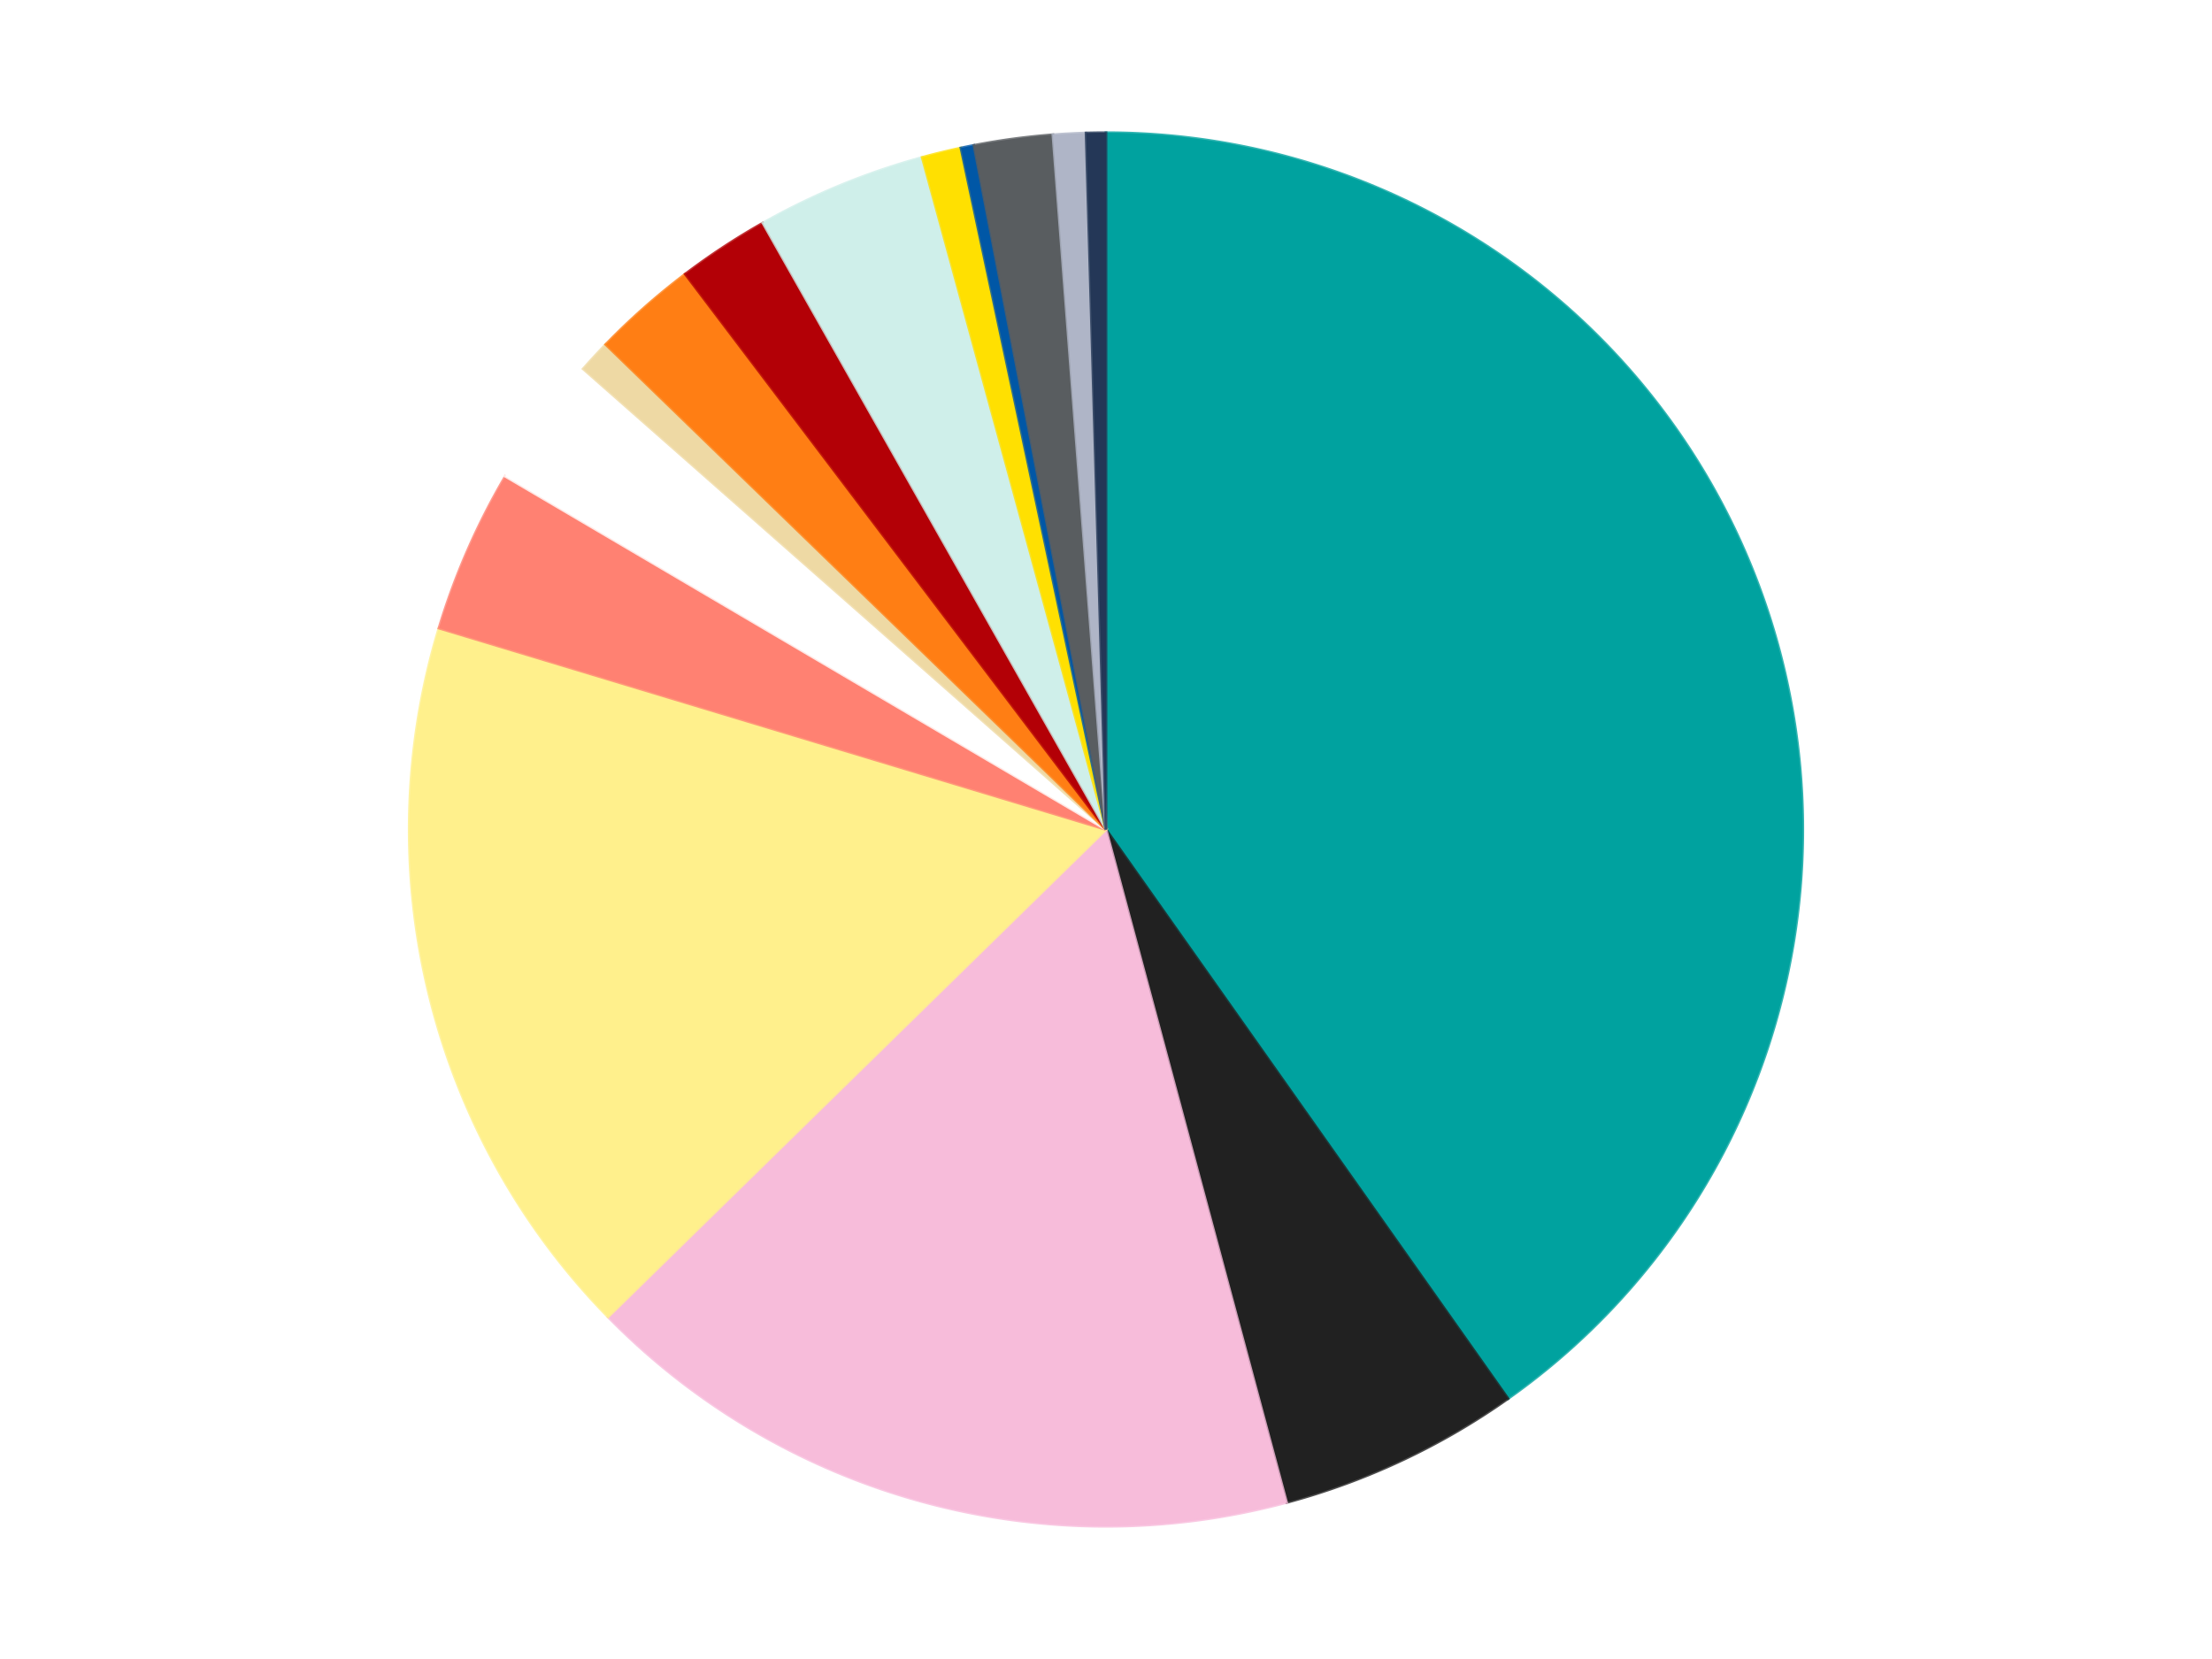
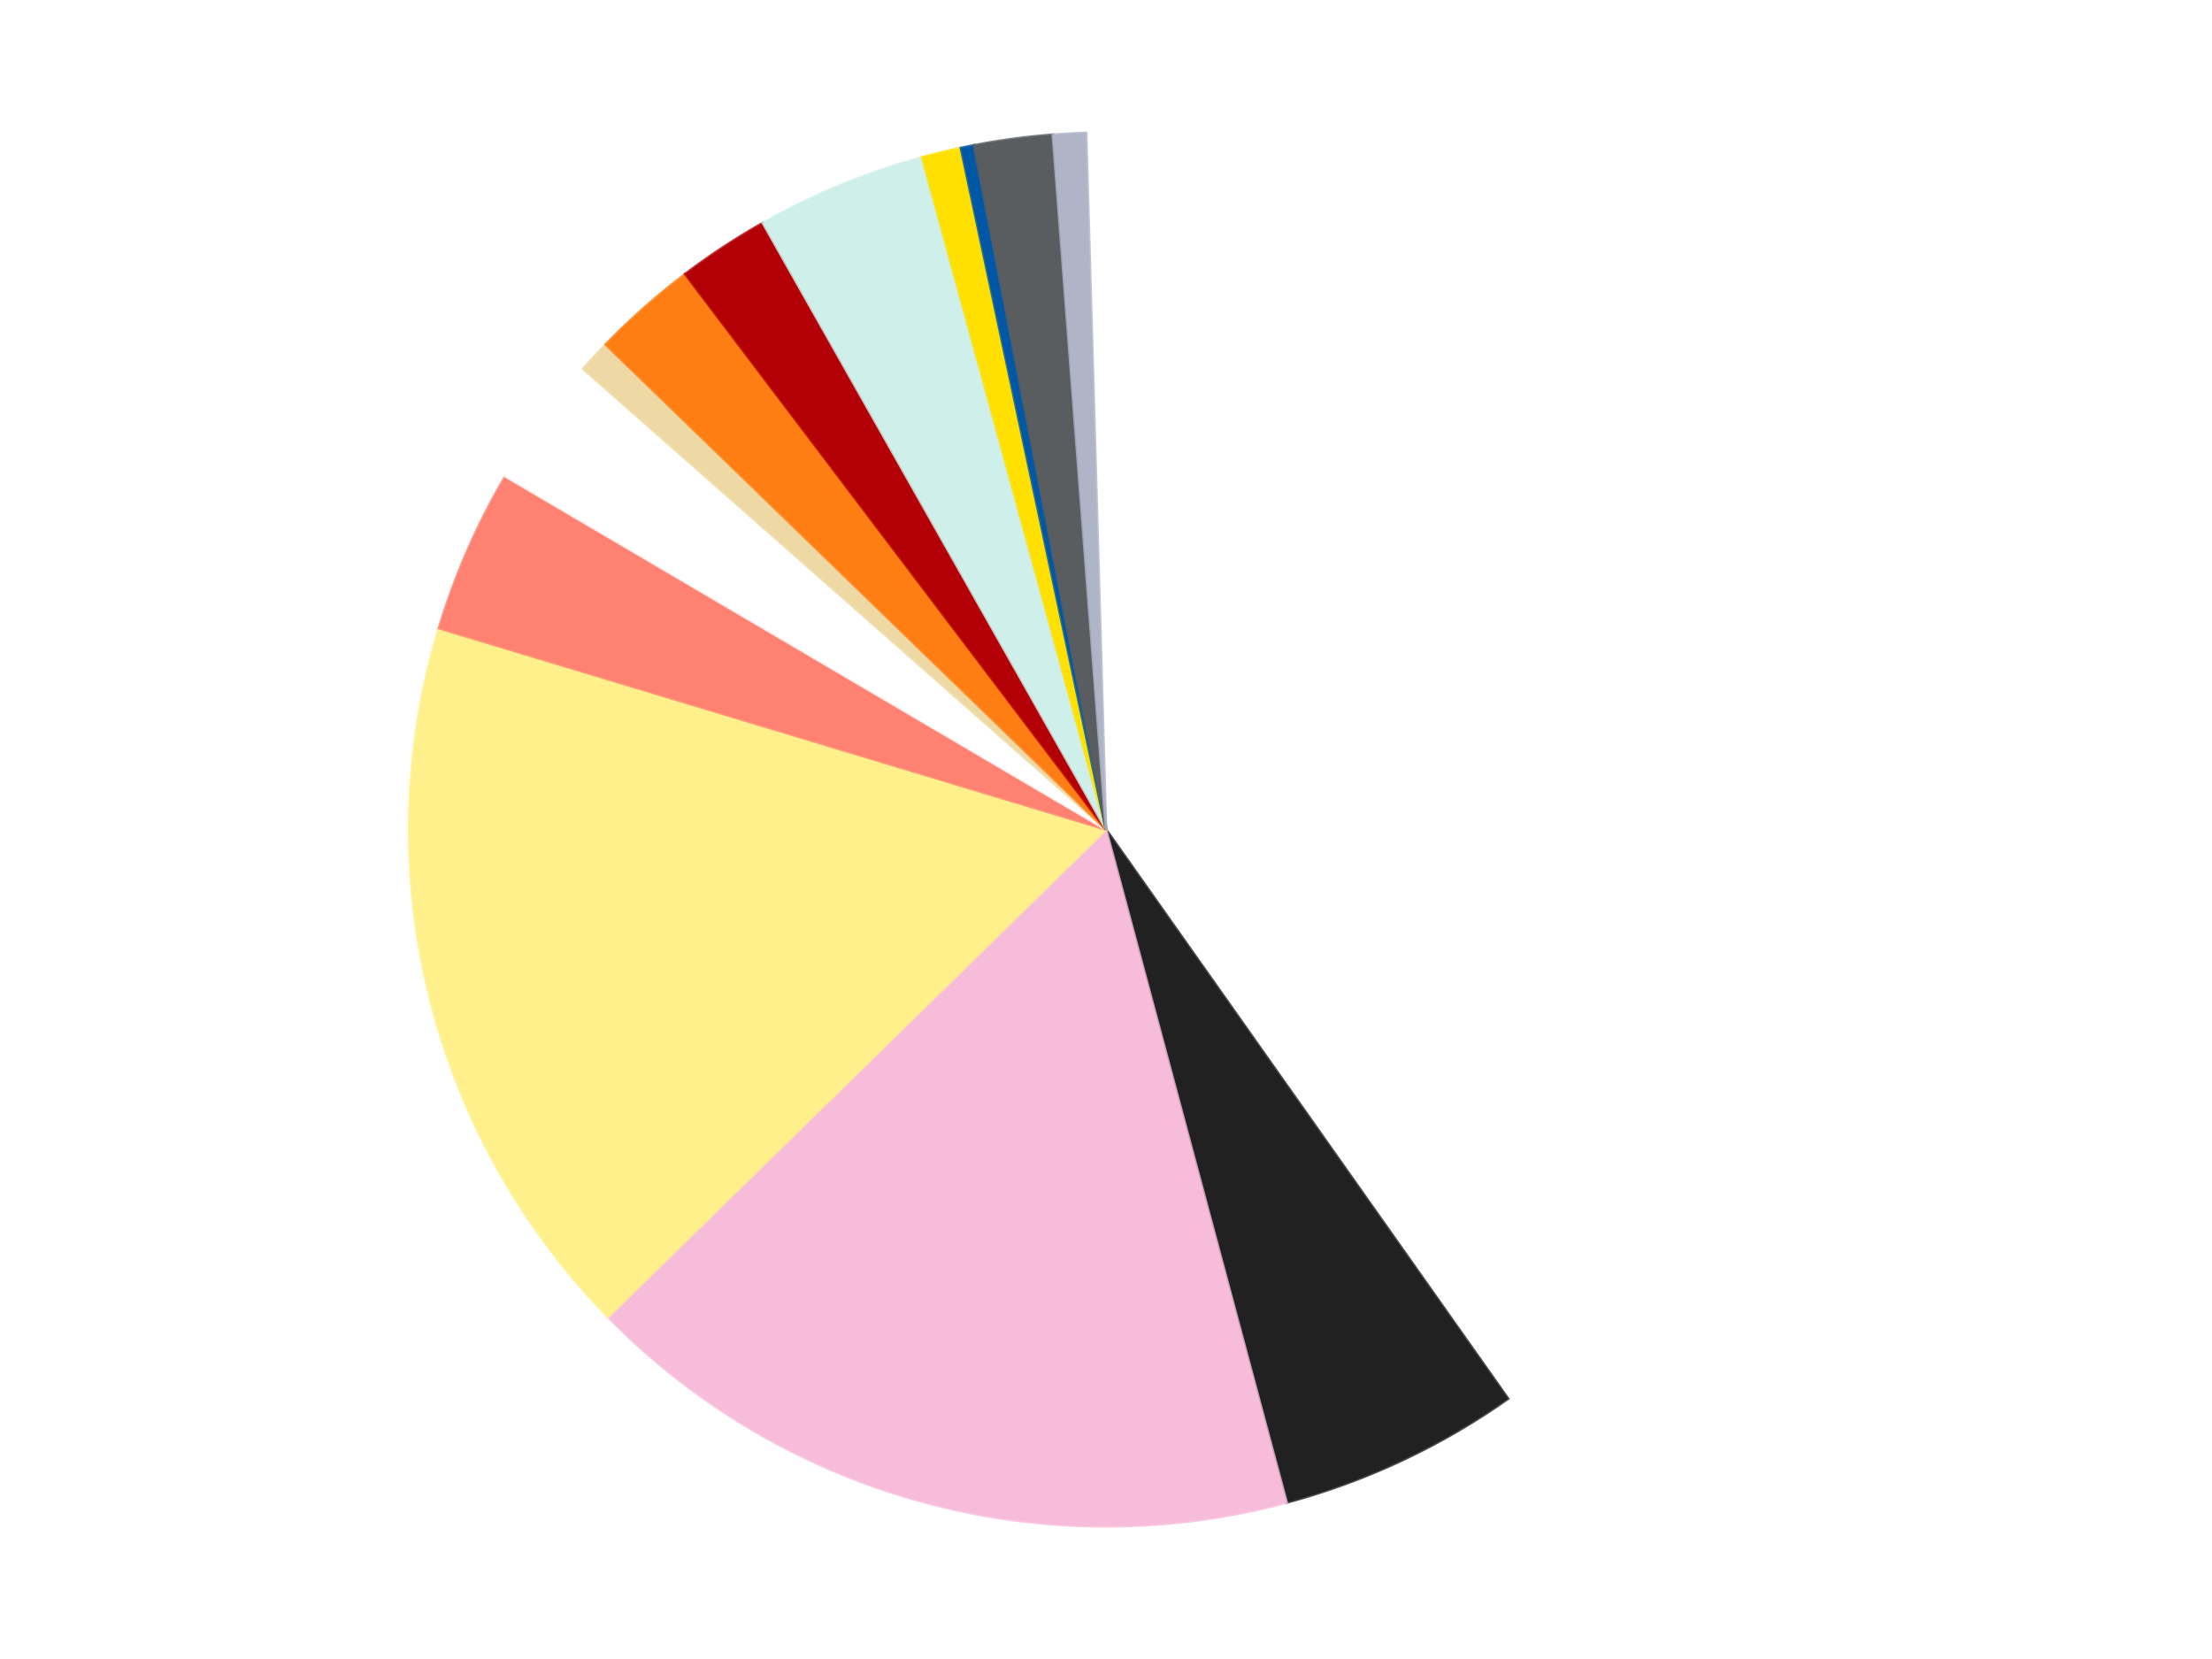
<svg xmlns="http://www.w3.org/2000/svg" xmlns:xlink="http://www.w3.org/1999/xlink" id="chart-c0b47d69-52c4-411d-aa0f-d0d5b99339f4" class="pygal-chart" viewBox="0 0 800 600">
  <defs>
    <style type="text/css">#chart-c0b47d69-52c4-411d-aa0f-d0d5b99339f4{-webkit-user-select:none;-webkit-font-smoothing:antialiased;font-family:Consolas,"Liberation Mono",Menlo,Courier,monospace}#chart-c0b47d69-52c4-411d-aa0f-d0d5b99339f4 .title{font-family:Consolas,"Liberation Mono",Menlo,Courier,monospace;font-size:16px}#chart-c0b47d69-52c4-411d-aa0f-d0d5b99339f4 .legends .legend text{font-family:Consolas,"Liberation Mono",Menlo,Courier,monospace;font-size:14px}#chart-c0b47d69-52c4-411d-aa0f-d0d5b99339f4 .axis text{font-family:Consolas,"Liberation Mono",Menlo,Courier,monospace;font-size:10px}#chart-c0b47d69-52c4-411d-aa0f-d0d5b99339f4 .axis text.major{font-family:Consolas,"Liberation Mono",Menlo,Courier,monospace;font-size:10px}#chart-c0b47d69-52c4-411d-aa0f-d0d5b99339f4 .text-overlay text.value{font-family:Consolas,"Liberation Mono",Menlo,Courier,monospace;font-size:16px}#chart-c0b47d69-52c4-411d-aa0f-d0d5b99339f4 .text-overlay text.label{font-family:Consolas,"Liberation Mono",Menlo,Courier,monospace;font-size:10px}#chart-c0b47d69-52c4-411d-aa0f-d0d5b99339f4 .tooltip{font-family:Consolas,"Liberation Mono",Menlo,Courier,monospace;font-size:14px}#chart-c0b47d69-52c4-411d-aa0f-d0d5b99339f4 text.no_data{font-family:Consolas,"Liberation Mono",Menlo,Courier,monospace;font-size:64px}
#chart-c0b47d69-52c4-411d-aa0f-d0d5b99339f4{background-color:transparent}#chart-c0b47d69-52c4-411d-aa0f-d0d5b99339f4 path,#chart-c0b47d69-52c4-411d-aa0f-d0d5b99339f4 line,#chart-c0b47d69-52c4-411d-aa0f-d0d5b99339f4 rect,#chart-c0b47d69-52c4-411d-aa0f-d0d5b99339f4 circle{-webkit-transition:150ms;-moz-transition:150ms;transition:150ms}#chart-c0b47d69-52c4-411d-aa0f-d0d5b99339f4 .graph &gt; .background{fill:transparent}#chart-c0b47d69-52c4-411d-aa0f-d0d5b99339f4 .plot &gt; .background{fill:transparent}#chart-c0b47d69-52c4-411d-aa0f-d0d5b99339f4 .graph{fill:rgba(0,0,0,.87)}#chart-c0b47d69-52c4-411d-aa0f-d0d5b99339f4 text.no_data{fill:rgba(0,0,0,1)}#chart-c0b47d69-52c4-411d-aa0f-d0d5b99339f4 .title{fill:rgba(0,0,0,1)}#chart-c0b47d69-52c4-411d-aa0f-d0d5b99339f4 .legends .legend text{fill:rgba(0,0,0,.87)}#chart-c0b47d69-52c4-411d-aa0f-d0d5b99339f4 .legends .legend:hover text{fill:rgba(0,0,0,1)}#chart-c0b47d69-52c4-411d-aa0f-d0d5b99339f4 .axis .line{stroke:rgba(0,0,0,1)}#chart-c0b47d69-52c4-411d-aa0f-d0d5b99339f4 .axis .guide.line{stroke:rgba(0,0,0,.54)}#chart-c0b47d69-52c4-411d-aa0f-d0d5b99339f4 .axis .major.line{stroke:rgba(0,0,0,.87)}#chart-c0b47d69-52c4-411d-aa0f-d0d5b99339f4 .axis text.major{fill:rgba(0,0,0,1)}#chart-c0b47d69-52c4-411d-aa0f-d0d5b99339f4 .axis.y .guides:hover .guide.line,#chart-c0b47d69-52c4-411d-aa0f-d0d5b99339f4 .line-graph .axis.x .guides:hover .guide.line,#chart-c0b47d69-52c4-411d-aa0f-d0d5b99339f4 .stackedline-graph .axis.x .guides:hover .guide.line,#chart-c0b47d69-52c4-411d-aa0f-d0d5b99339f4 .xy-graph .axis.x .guides:hover .guide.line{stroke:rgba(0,0,0,1)}#chart-c0b47d69-52c4-411d-aa0f-d0d5b99339f4 .axis .guides:hover text{fill:rgba(0,0,0,1)}#chart-c0b47d69-52c4-411d-aa0f-d0d5b99339f4 .reactive{fill-opacity:1.0;stroke-opacity:.8;stroke-width:1}#chart-c0b47d69-52c4-411d-aa0f-d0d5b99339f4 .ci{stroke:rgba(0,0,0,.87)}#chart-c0b47d69-52c4-411d-aa0f-d0d5b99339f4 .reactive.active,#chart-c0b47d69-52c4-411d-aa0f-d0d5b99339f4 .active .reactive{fill-opacity:0.6;stroke-opacity:.9;stroke-width:4}#chart-c0b47d69-52c4-411d-aa0f-d0d5b99339f4 .ci .reactive.active{stroke-width:1.5}#chart-c0b47d69-52c4-411d-aa0f-d0d5b99339f4 .series text{fill:rgba(0,0,0,1)}#chart-c0b47d69-52c4-411d-aa0f-d0d5b99339f4 .tooltip rect{fill:transparent;stroke:rgba(0,0,0,1);-webkit-transition:opacity 150ms;-moz-transition:opacity 150ms;transition:opacity 150ms}#chart-c0b47d69-52c4-411d-aa0f-d0d5b99339f4 .tooltip .label{fill:rgba(0,0,0,.87)}#chart-c0b47d69-52c4-411d-aa0f-d0d5b99339f4 .tooltip .label{fill:rgba(0,0,0,.87)}#chart-c0b47d69-52c4-411d-aa0f-d0d5b99339f4 .tooltip .legend{font-size:.8em;fill:rgba(0,0,0,.54)}#chart-c0b47d69-52c4-411d-aa0f-d0d5b99339f4 .tooltip .x_label{font-size:.6em;fill:rgba(0,0,0,1)}#chart-c0b47d69-52c4-411d-aa0f-d0d5b99339f4 .tooltip .xlink{font-size:.5em;text-decoration:underline}#chart-c0b47d69-52c4-411d-aa0f-d0d5b99339f4 .tooltip .value{font-size:1.5em}#chart-c0b47d69-52c4-411d-aa0f-d0d5b99339f4 .bound{font-size:.5em}#chart-c0b47d69-52c4-411d-aa0f-d0d5b99339f4 .max-value{font-size:.75em;fill:rgba(0,0,0,.54)}#chart-c0b47d69-52c4-411d-aa0f-d0d5b99339f4 .map-element{fill:transparent;stroke:rgba(0,0,0,.54) !important}#chart-c0b47d69-52c4-411d-aa0f-d0d5b99339f4 .map-element .reactive{fill-opacity:inherit;stroke-opacity:inherit}#chart-c0b47d69-52c4-411d-aa0f-d0d5b99339f4 .color-0,#chart-c0b47d69-52c4-411d-aa0f-d0d5b99339f4 .color-0 a:visited{stroke:#F44336;fill:#F44336}#chart-c0b47d69-52c4-411d-aa0f-d0d5b99339f4 .color-1,#chart-c0b47d69-52c4-411d-aa0f-d0d5b99339f4 .color-1 a:visited{stroke:#3F51B5;fill:#3F51B5}#chart-c0b47d69-52c4-411d-aa0f-d0d5b99339f4 .color-2,#chart-c0b47d69-52c4-411d-aa0f-d0d5b99339f4 .color-2 a:visited{stroke:#009688;fill:#009688}#chart-c0b47d69-52c4-411d-aa0f-d0d5b99339f4 .color-3,#chart-c0b47d69-52c4-411d-aa0f-d0d5b99339f4 .color-3 a:visited{stroke:#FFC107;fill:#FFC107}#chart-c0b47d69-52c4-411d-aa0f-d0d5b99339f4 .color-4,#chart-c0b47d69-52c4-411d-aa0f-d0d5b99339f4 .color-4 a:visited{stroke:#FF5722;fill:#FF5722}#chart-c0b47d69-52c4-411d-aa0f-d0d5b99339f4 .color-5,#chart-c0b47d69-52c4-411d-aa0f-d0d5b99339f4 .color-5 a:visited{stroke:#9C27B0;fill:#9C27B0}#chart-c0b47d69-52c4-411d-aa0f-d0d5b99339f4 .color-6,#chart-c0b47d69-52c4-411d-aa0f-d0d5b99339f4 .color-6 a:visited{stroke:#03A9F4;fill:#03A9F4}#chart-c0b47d69-52c4-411d-aa0f-d0d5b99339f4 .color-7,#chart-c0b47d69-52c4-411d-aa0f-d0d5b99339f4 .color-7 a:visited{stroke:#8BC34A;fill:#8BC34A}#chart-c0b47d69-52c4-411d-aa0f-d0d5b99339f4 .color-8,#chart-c0b47d69-52c4-411d-aa0f-d0d5b99339f4 .color-8 a:visited{stroke:#FF9800;fill:#FF9800}#chart-c0b47d69-52c4-411d-aa0f-d0d5b99339f4 .color-9,#chart-c0b47d69-52c4-411d-aa0f-d0d5b99339f4 .color-9 a:visited{stroke:#E91E63;fill:#E91E63}#chart-c0b47d69-52c4-411d-aa0f-d0d5b99339f4 .color-10,#chart-c0b47d69-52c4-411d-aa0f-d0d5b99339f4 .color-10 a:visited{stroke:#2196F3;fill:#2196F3}#chart-c0b47d69-52c4-411d-aa0f-d0d5b99339f4 .color-11,#chart-c0b47d69-52c4-411d-aa0f-d0d5b99339f4 .color-11 a:visited{stroke:#4CAF50;fill:#4CAF50}#chart-c0b47d69-52c4-411d-aa0f-d0d5b99339f4 .color-12,#chart-c0b47d69-52c4-411d-aa0f-d0d5b99339f4 .color-12 a:visited{stroke:#FFEB3B;fill:#FFEB3B}#chart-c0b47d69-52c4-411d-aa0f-d0d5b99339f4 .color-13,#chart-c0b47d69-52c4-411d-aa0f-d0d5b99339f4 .color-13 a:visited{stroke:#673AB7;fill:#673AB7}#chart-c0b47d69-52c4-411d-aa0f-d0d5b99339f4 .color-14,#chart-c0b47d69-52c4-411d-aa0f-d0d5b99339f4 .color-14 a:visited{stroke:#00BCD4;fill:#00BCD4}#chart-c0b47d69-52c4-411d-aa0f-d0d5b99339f4 .text-overlay .color-0 text{fill:black}#chart-c0b47d69-52c4-411d-aa0f-d0d5b99339f4 .text-overlay .color-1 text{fill:black}#chart-c0b47d69-52c4-411d-aa0f-d0d5b99339f4 .text-overlay .color-2 text{fill:black}#chart-c0b47d69-52c4-411d-aa0f-d0d5b99339f4 .text-overlay .color-3 text{fill:black}#chart-c0b47d69-52c4-411d-aa0f-d0d5b99339f4 .text-overlay .color-4 text{fill:black}#chart-c0b47d69-52c4-411d-aa0f-d0d5b99339f4 .text-overlay .color-5 text{fill:black}#chart-c0b47d69-52c4-411d-aa0f-d0d5b99339f4 .text-overlay .color-6 text{fill:black}#chart-c0b47d69-52c4-411d-aa0f-d0d5b99339f4 .text-overlay .color-7 text{fill:black}#chart-c0b47d69-52c4-411d-aa0f-d0d5b99339f4 .text-overlay .color-8 text{fill:black}#chart-c0b47d69-52c4-411d-aa0f-d0d5b99339f4 .text-overlay .color-9 text{fill:black}#chart-c0b47d69-52c4-411d-aa0f-d0d5b99339f4 .text-overlay .color-10 text{fill:black}#chart-c0b47d69-52c4-411d-aa0f-d0d5b99339f4 .text-overlay .color-11 text{fill:black}#chart-c0b47d69-52c4-411d-aa0f-d0d5b99339f4 .text-overlay .color-12 text{fill:black}#chart-c0b47d69-52c4-411d-aa0f-d0d5b99339f4 .text-overlay .color-13 text{fill:black}#chart-c0b47d69-52c4-411d-aa0f-d0d5b99339f4 .text-overlay .color-14 text{fill:black}
#chart-c0b47d69-52c4-411d-aa0f-d0d5b99339f4 text.no_data{text-anchor:middle}#chart-c0b47d69-52c4-411d-aa0f-d0d5b99339f4 .guide.line{fill:none}#chart-c0b47d69-52c4-411d-aa0f-d0d5b99339f4 .centered{text-anchor:middle}#chart-c0b47d69-52c4-411d-aa0f-d0d5b99339f4 .title{text-anchor:middle}#chart-c0b47d69-52c4-411d-aa0f-d0d5b99339f4 .legends .legend text{fill-opacity:1}#chart-c0b47d69-52c4-411d-aa0f-d0d5b99339f4 .axis.x text{text-anchor:middle}#chart-c0b47d69-52c4-411d-aa0f-d0d5b99339f4 .axis.x:not(.web) text[transform]{text-anchor:start}#chart-c0b47d69-52c4-411d-aa0f-d0d5b99339f4 .axis.x:not(.web) text[transform].backwards{text-anchor:end}#chart-c0b47d69-52c4-411d-aa0f-d0d5b99339f4 .axis.y text{text-anchor:end}#chart-c0b47d69-52c4-411d-aa0f-d0d5b99339f4 .axis.y text[transform].backwards{text-anchor:start}#chart-c0b47d69-52c4-411d-aa0f-d0d5b99339f4 .axis.y2 text{text-anchor:start}#chart-c0b47d69-52c4-411d-aa0f-d0d5b99339f4 .axis.y2 text[transform].backwards{text-anchor:end}#chart-c0b47d69-52c4-411d-aa0f-d0d5b99339f4 .axis .guide.line{stroke-dasharray:4,4;stroke:black}#chart-c0b47d69-52c4-411d-aa0f-d0d5b99339f4 .axis .major.guide.line{stroke-dasharray:6,6;stroke:black}#chart-c0b47d69-52c4-411d-aa0f-d0d5b99339f4 .horizontal .axis.y .guide.line,#chart-c0b47d69-52c4-411d-aa0f-d0d5b99339f4 .horizontal .axis.y2 .guide.line,#chart-c0b47d69-52c4-411d-aa0f-d0d5b99339f4 .vertical .axis.x .guide.line{opacity:0}#chart-c0b47d69-52c4-411d-aa0f-d0d5b99339f4 .horizontal .axis.always_show .guide.line,#chart-c0b47d69-52c4-411d-aa0f-d0d5b99339f4 .vertical .axis.always_show .guide.line{opacity:1 !important}#chart-c0b47d69-52c4-411d-aa0f-d0d5b99339f4 .axis.y .guides:hover .guide.line,#chart-c0b47d69-52c4-411d-aa0f-d0d5b99339f4 .axis.y2 .guides:hover .guide.line,#chart-c0b47d69-52c4-411d-aa0f-d0d5b99339f4 .axis.x .guides:hover .guide.line{opacity:1}#chart-c0b47d69-52c4-411d-aa0f-d0d5b99339f4 .axis .guides:hover text{opacity:1}#chart-c0b47d69-52c4-411d-aa0f-d0d5b99339f4 .nofill{fill:none}#chart-c0b47d69-52c4-411d-aa0f-d0d5b99339f4 .subtle-fill{fill-opacity:.2}#chart-c0b47d69-52c4-411d-aa0f-d0d5b99339f4 .dot{stroke-width:1px;fill-opacity:1;stroke-opacity:1}#chart-c0b47d69-52c4-411d-aa0f-d0d5b99339f4 .dot.active{stroke-width:5px}#chart-c0b47d69-52c4-411d-aa0f-d0d5b99339f4 .dot.negative{fill:transparent}#chart-c0b47d69-52c4-411d-aa0f-d0d5b99339f4 text,#chart-c0b47d69-52c4-411d-aa0f-d0d5b99339f4 tspan{stroke:none !important}#chart-c0b47d69-52c4-411d-aa0f-d0d5b99339f4 .series text.active{opacity:1}#chart-c0b47d69-52c4-411d-aa0f-d0d5b99339f4 .tooltip rect{fill-opacity:.95;stroke-width:.5}#chart-c0b47d69-52c4-411d-aa0f-d0d5b99339f4 .tooltip text{fill-opacity:1}#chart-c0b47d69-52c4-411d-aa0f-d0d5b99339f4 .showable{visibility:hidden}#chart-c0b47d69-52c4-411d-aa0f-d0d5b99339f4 .showable.shown{visibility:visible}#chart-c0b47d69-52c4-411d-aa0f-d0d5b99339f4 .gauge-background{fill:rgba(229,229,229,1);stroke:none}#chart-c0b47d69-52c4-411d-aa0f-d0d5b99339f4 .bg-lines{stroke:transparent;stroke-width:2px}</style>
    <script type="text/javascript">window.pygal = window.pygal || {};window.pygal.config = window.pygal.config || {};window.pygal.config['c0b47d69-52c4-411d-aa0f-d0d5b99339f4'] = {"allow_interruptions": false, "box_mode": "extremes", "classes": ["pygal-chart"], "css": ["file://style.css", "file://graph.css"], "defs": [], "disable_xml_declaration": false, "dots_size": 2.5, "dynamic_print_values": false, "explicit_size": false, "fill": false, "force_uri_protocol": "https", "formatter": null, "half_pie": false, "height": 600, "include_x_axis": false, "inner_radius": 0, "interpolate": null, "interpolation_parameters": {}, "interpolation_precision": 250, "inverse_y_axis": false, "js": ["//kozea.github.io/pygal.js/2.0.x/pygal-tooltips.min.js"], "legend_at_bottom": false, "legend_at_bottom_columns": null, "legend_box_size": 12, "logarithmic": false, "margin": 20, "margin_bottom": null, "margin_left": null, "margin_right": null, "margin_top": null, "max_scale": 16, "min_scale": 4, "missing_value_fill_truncation": "x", "no_data_text": "No data", "no_prefix": false, "order_min": null, "pretty_print": false, "print_labels": false, "print_values": false, "print_values_position": "center", "print_zeroes": true, "range": null, "rounded_bars": null, "secondary_range": null, "show_dots": true, "show_legend": false, "show_minor_x_labels": true, "show_minor_y_labels": true, "show_only_major_dots": false, "show_x_guides": false, "show_x_labels": true, "show_y_guides": true, "show_y_labels": true, "spacing": 10, "stack_from_top": false, "strict": false, "stroke": true, "stroke_style": null, "style": {"background": "transparent", "ci_colors": [], "colors": ["#F44336", "#3F51B5", "#009688", "#FFC107", "#FF5722", "#9C27B0", "#03A9F4", "#8BC34A", "#FF9800", "#E91E63", "#2196F3", "#4CAF50", "#FFEB3B", "#673AB7", "#00BCD4", "#CDDC39", "#9E9E9E", "#607D8B"], "dot_opacity": "1", "font_family": "Consolas, \"Liberation Mono\", Menlo, Courier, monospace", "foreground": "rgba(0, 0, 0, .87)", "foreground_strong": "rgba(0, 0, 0, 1)", "foreground_subtle": "rgba(0, 0, 0, .54)", "guide_stroke_color": "black", "guide_stroke_dasharray": "4,4", "label_font_family": "Consolas, \"Liberation Mono\", Menlo, Courier, monospace", "label_font_size": 10, "legend_font_family": "Consolas, \"Liberation Mono\", Menlo, Courier, monospace", "legend_font_size": 14, "major_guide_stroke_color": "black", "major_guide_stroke_dasharray": "6,6", "major_label_font_family": "Consolas, \"Liberation Mono\", Menlo, Courier, monospace", "major_label_font_size": 10, "no_data_font_family": "Consolas, \"Liberation Mono\", Menlo, Courier, monospace", "no_data_font_size": 64, "opacity": "1.0", "opacity_hover": "0.6", "plot_background": "transparent", "stroke_opacity": ".8", "stroke_opacity_hover": ".9", "stroke_width": "1", "stroke_width_hover": "4", "title_font_family": "Consolas, \"Liberation Mono\", Menlo, Courier, monospace", "title_font_size": 16, "tooltip_font_family": "Consolas, \"Liberation Mono\", Menlo, Courier, monospace", "tooltip_font_size": 14, "transition": "150ms", "value_background": "rgba(229, 229, 229, 1)", "value_colors": [], "value_font_family": "Consolas, \"Liberation Mono\", Menlo, Courier, monospace", "value_font_size": 16, "value_label_font_family": "Consolas, \"Liberation Mono\", Menlo, Courier, monospace", "value_label_font_size": 10}, "title": null, "tooltip_border_radius": 0, "tooltip_fancy_mode": true, "truncate_label": null, "truncate_legend": null, "width": 800, "x_label_rotation": 0, "x_labels": null, "x_labels_major": null, "x_labels_major_count": null, "x_labels_major_every": null, "x_title": null, "xrange": null, "y_label_rotation": 0, "y_labels": null, "y_labels_major": null, "y_labels_major_count": null, "y_labels_major_every": null, "y_title": null, "zero": 0, "legends": ["Dark Turquoise", "Black", "Bright Pink", "Bright Light Yellow", "Coral", "White", "Tan", "Orange", "Red", "Light Aqua", "Yellow", "Blue", "Dark Bluish Gray", "Light Bluish Gray", "Dark Blue"]}</script>
    <script type="text/javascript" xlink:href="https://kozea.github.io/pygal.js/2.0.x/pygal-tooltips.min.js" />
  </defs>
  <title>Pygal</title>
  <g class="graph pie-graph vertical">
    <rect x="0" y="0" width="800" height="600" class="background" />
    <g transform="translate(20, 20)" class="plot">
      <rect x="0" y="0" width="760" height="560" class="background" />
      <g class="series serie-0 color-0">
        <g class="slices">
          <g class="slice" style="fill: #00A29F; stroke: #00A29F">
-             <path d="M380 28 A252 252 0 0 1 525.387 485.831 L380 280 A0 0 0 0 0 380 280 z" class="slice reactive tooltip-trigger" />
            <desc class="value">265</desc>
            <desc class="x centered">500.09031380808625</desc>
            <desc class="y centered">241.864497781262</desc>
          </g>
        </g>
      </g>
      <g class="series serie-1 color-1">
        <g class="slices">
          <g class="slice" style="fill: #212121; stroke: #212121">
            <path d="M525.387 485.831 A252 252 0 0 1 445.319 523.387 L380 280 A0 0 0 0 0 380 280 z" class="slice reactive tooltip-trigger" />
            <desc class="value">37</desc>
            <desc class="x centered">433.50683922796753</desc>
            <desc class="y centered">394.07461661488253</desc>
          </g>
        </g>
      </g>
      <g class="series serie-2 color-2">
        <g class="slices">
          <g class="slice" style="fill: #F7BCDA; stroke: #F7BCDA">
            <path d="M445.319 523.387 A252 252 0 0 1 199.908 456.269 L380 280 A0 0 0 0 0 380 280 z" class="slice reactive tooltip-trigger" />
            <desc class="value">111</desc>
            <desc class="x centered">346.7606864811436</desc>
            <desc class="y centered">401.5366119191874</desc>
          </g>
        </g>
      </g>
      <g class="series serie-3 color-3">
        <g class="slices">
          <g class="slice" style="fill: #FFF08C; stroke: #FFF08C">
            <path d="M199.908 456.269 A252 252 0 0 1 138.753 207.172 L380 280 A0 0 0 0 0 380 280 z" class="slice reactive tooltip-trigger" />
            <desc class="value">112</desc>
            <desc class="x centered">257.63373829815146</desc>
            <desc class="y centered">310.0416044364265</desc>
          </g>
        </g>
      </g>
      <g class="series serie-4 color-4">
        <g class="slices">
          <g class="slice" style="fill: #FF8172; stroke: #FF8172">
            <path d="M138.753 207.172 A252 252 0 0 1 162.77 152.27 L380 280 A0 0 0 0 0 380 280 z" class="slice reactive tooltip-trigger" />
            <desc class="value">25</desc>
            <desc class="x centered">264.56182193748896</desc>
            <desc class="y centered">229.50220751747662</desc>
          </g>
        </g>
      </g>
      <g class="series serie-5 color-5">
        <g class="slices">
          <g class="slice" style="fill: #FFFFFF; stroke: #FFFFFF">
            <path d="M162.77 152.27 A252 252 0 0 1 190.916 113.412 L380 280 A0 0 0 0 0 380 280 z" class="slice reactive tooltip-trigger" />
            <desc class="value">20</desc>
            <desc class="x centered">277.95804373200565</desc>
            <desc class="y centered">206.08491925864706</desc>
          </g>
        </g>
      </g>
      <g class="series serie-6 color-6">
        <g class="slices">
          <g class="slice" style="fill: #EED9A4; stroke: #EED9A4">
            <path d="M190.916 113.412 A252 252 0 0 1 199.07 104.591 L380 280 A0 0 0 0 0 380 280 z" class="slice reactive tooltip-trigger" />
            <desc class="value">5</desc>
            <desc class="x centered">287.47026729585264</desc>
            <desc class="y centered">194.4766197715558</desc>
          </g>
        </g>
      </g>
      <g class="series serie-7 color-7">
        <g class="slices">
          <g class="slice" style="fill: #FF7E14; stroke: #FF7E14">
            <path d="M199.07 104.591 A252 252 0 0 1 227.826 79.134 L380 280 A0 0 0 0 0 380 280 z" class="slice reactive tooltip-trigger" />
            <desc class="value">16</desc>
            <desc class="x centered">296.48113583106726</desc>
            <desc class="y centered">185.6570123012242</desc>
          </g>
        </g>
      </g>
      <g class="series serie-8 color-8">
        <g class="slices">
          <g class="slice" style="fill: #B30006; stroke: #B30006">
            <path d="M227.826 79.134 A252 252 0 0 1 255.912 60.669 L380 280 A0 0 0 0 0 380 280 z" class="slice reactive tooltip-trigger" />
            <desc class="value">14</desc>
            <desc class="x centered">310.7804569303253</desc>
            <desc class="y centered">174.71631248277134</desc>
          </g>
        </g>
      </g>
      <g class="series serie-9 color-9">
        <g class="slices">
          <g class="slice" style="fill: #CFEFEA; stroke: #CFEFEA">
            <path d="M255.912 60.669 A252 252 0 0 1 313.521 36.927 L380 280 A0 0 0 0 0 380 280 z" class="slice reactive tooltip-trigger" />
            <desc class="value">26</desc>
            <desc class="x centered">331.9900690306671</desc>
            <desc class="y centered">163.5051652290116</desc>
          </g>
        </g>
      </g>
      <g class="series serie-10 color-10">
        <g class="slices">
          <g class="slice" style="fill: #FFE001; stroke: #FFE001">
            <path d="M313.521 36.927 A252 252 0 0 1 327.528 33.523 L380 280 A0 0 0 0 0 380 280 z" class="slice reactive tooltip-trigger" />
            <desc class="value">6</desc>
            <desc class="x centered">350.2501535797278</desc>
            <desc class="y centered">157.56247863514136</desc>
          </g>
        </g>
      </g>
      <g class="series serie-11 color-11">
        <g class="slices">
          <g class="slice" style="fill: #0057A6; stroke: #0057A6">
            <path d="M327.528 33.523 A252 252 0 0 1 332.237 32.568 L380 280 A0 0 0 0 0 380 280 z" class="slice reactive tooltip-trigger" />
            <desc class="value">2</desc>
            <desc class="x centered">354.94013931431596</desc>
            <desc class="y centered">156.51719398064319</desc>
          </g>
        </g>
      </g>
      <g class="series serie-12 color-12">
        <g class="slices">
          <g class="slice" style="fill: #595D60; stroke: #595D60">
            <path d="M332.237 32.568 A252 252 0 0 1 360.797 28.733 L380 280 A0 0 0 0 0 380 280 z" class="slice reactive tooltip-trigger" />
            <desc class="value">12</desc>
            <desc class="x centered">363.23117627586237</desc>
            <desc class="y centered">155.12083219804515</desc>
          </g>
        </g>
      </g>
      <g class="series serie-13 color-13">
        <g class="slices">
          <g class="slice" style="fill: #AFB5C7; stroke: #AFB5C7">
            <path d="M360.797 28.733 A252 252 0 0 1 372.793 28.103 L380 280 A0 0 0 0 0 380 280 z" class="slice reactive tooltip-trigger" />
            <desc class="value">5</desc>
            <desc class="x centered">373.39567210911366</desc>
            <desc class="y centered">154.17320296093658</desc>
          </g>
        </g>
      </g>
      <g class="series serie-14 color-14">
        <g class="slices">
          <g class="slice" style="fill: #243757; stroke: #243757">
-             <path d="M372.793 28.103 A252 252 0 0 1 380 28 L380 280 A0 0 0 0 0 380 280 z" class="slice reactive tooltip-trigger" />
            <desc class="value">3</desc>
            <desc class="x centered">378.19805532400363</desc>
            <desc class="y centered">154.01288559783325</desc>
          </g>
        </g>
      </g>
    </g>
    <g class="titles" />
    <g transform="translate(20, 20)" class="plot overlay">
      <g class="series serie-0 color-0" />
      <g class="series serie-1 color-1" />
      <g class="series serie-2 color-2" />
      <g class="series serie-3 color-3" />
      <g class="series serie-4 color-4" />
      <g class="series serie-5 color-5" />
      <g class="series serie-6 color-6" />
      <g class="series serie-7 color-7" />
      <g class="series serie-8 color-8" />
      <g class="series serie-9 color-9" />
      <g class="series serie-10 color-10" />
      <g class="series serie-11 color-11" />
      <g class="series serie-12 color-12" />
      <g class="series serie-13 color-13" />
      <g class="series serie-14 color-14" />
    </g>
    <g transform="translate(20, 20)" class="plot text-overlay">
      <g class="series serie-0 color-0" />
      <g class="series serie-1 color-1" />
      <g class="series serie-2 color-2" />
      <g class="series serie-3 color-3" />
      <g class="series serie-4 color-4" />
      <g class="series serie-5 color-5" />
      <g class="series serie-6 color-6" />
      <g class="series serie-7 color-7" />
      <g class="series serie-8 color-8" />
      <g class="series serie-9 color-9" />
      <g class="series serie-10 color-10" />
      <g class="series serie-11 color-11" />
      <g class="series serie-12 color-12" />
      <g class="series serie-13 color-13" />
      <g class="series serie-14 color-14" />
    </g>
    <g transform="translate(20, 20)" class="plot tooltip-overlay">
      <g transform="translate(0 0)" style="opacity: 0" class="tooltip">
        <rect rx="0" ry="0" width="0" height="0" class="tooltip-box" />
        <g class="text" />
      </g>
    </g>
  </g>
</svg>